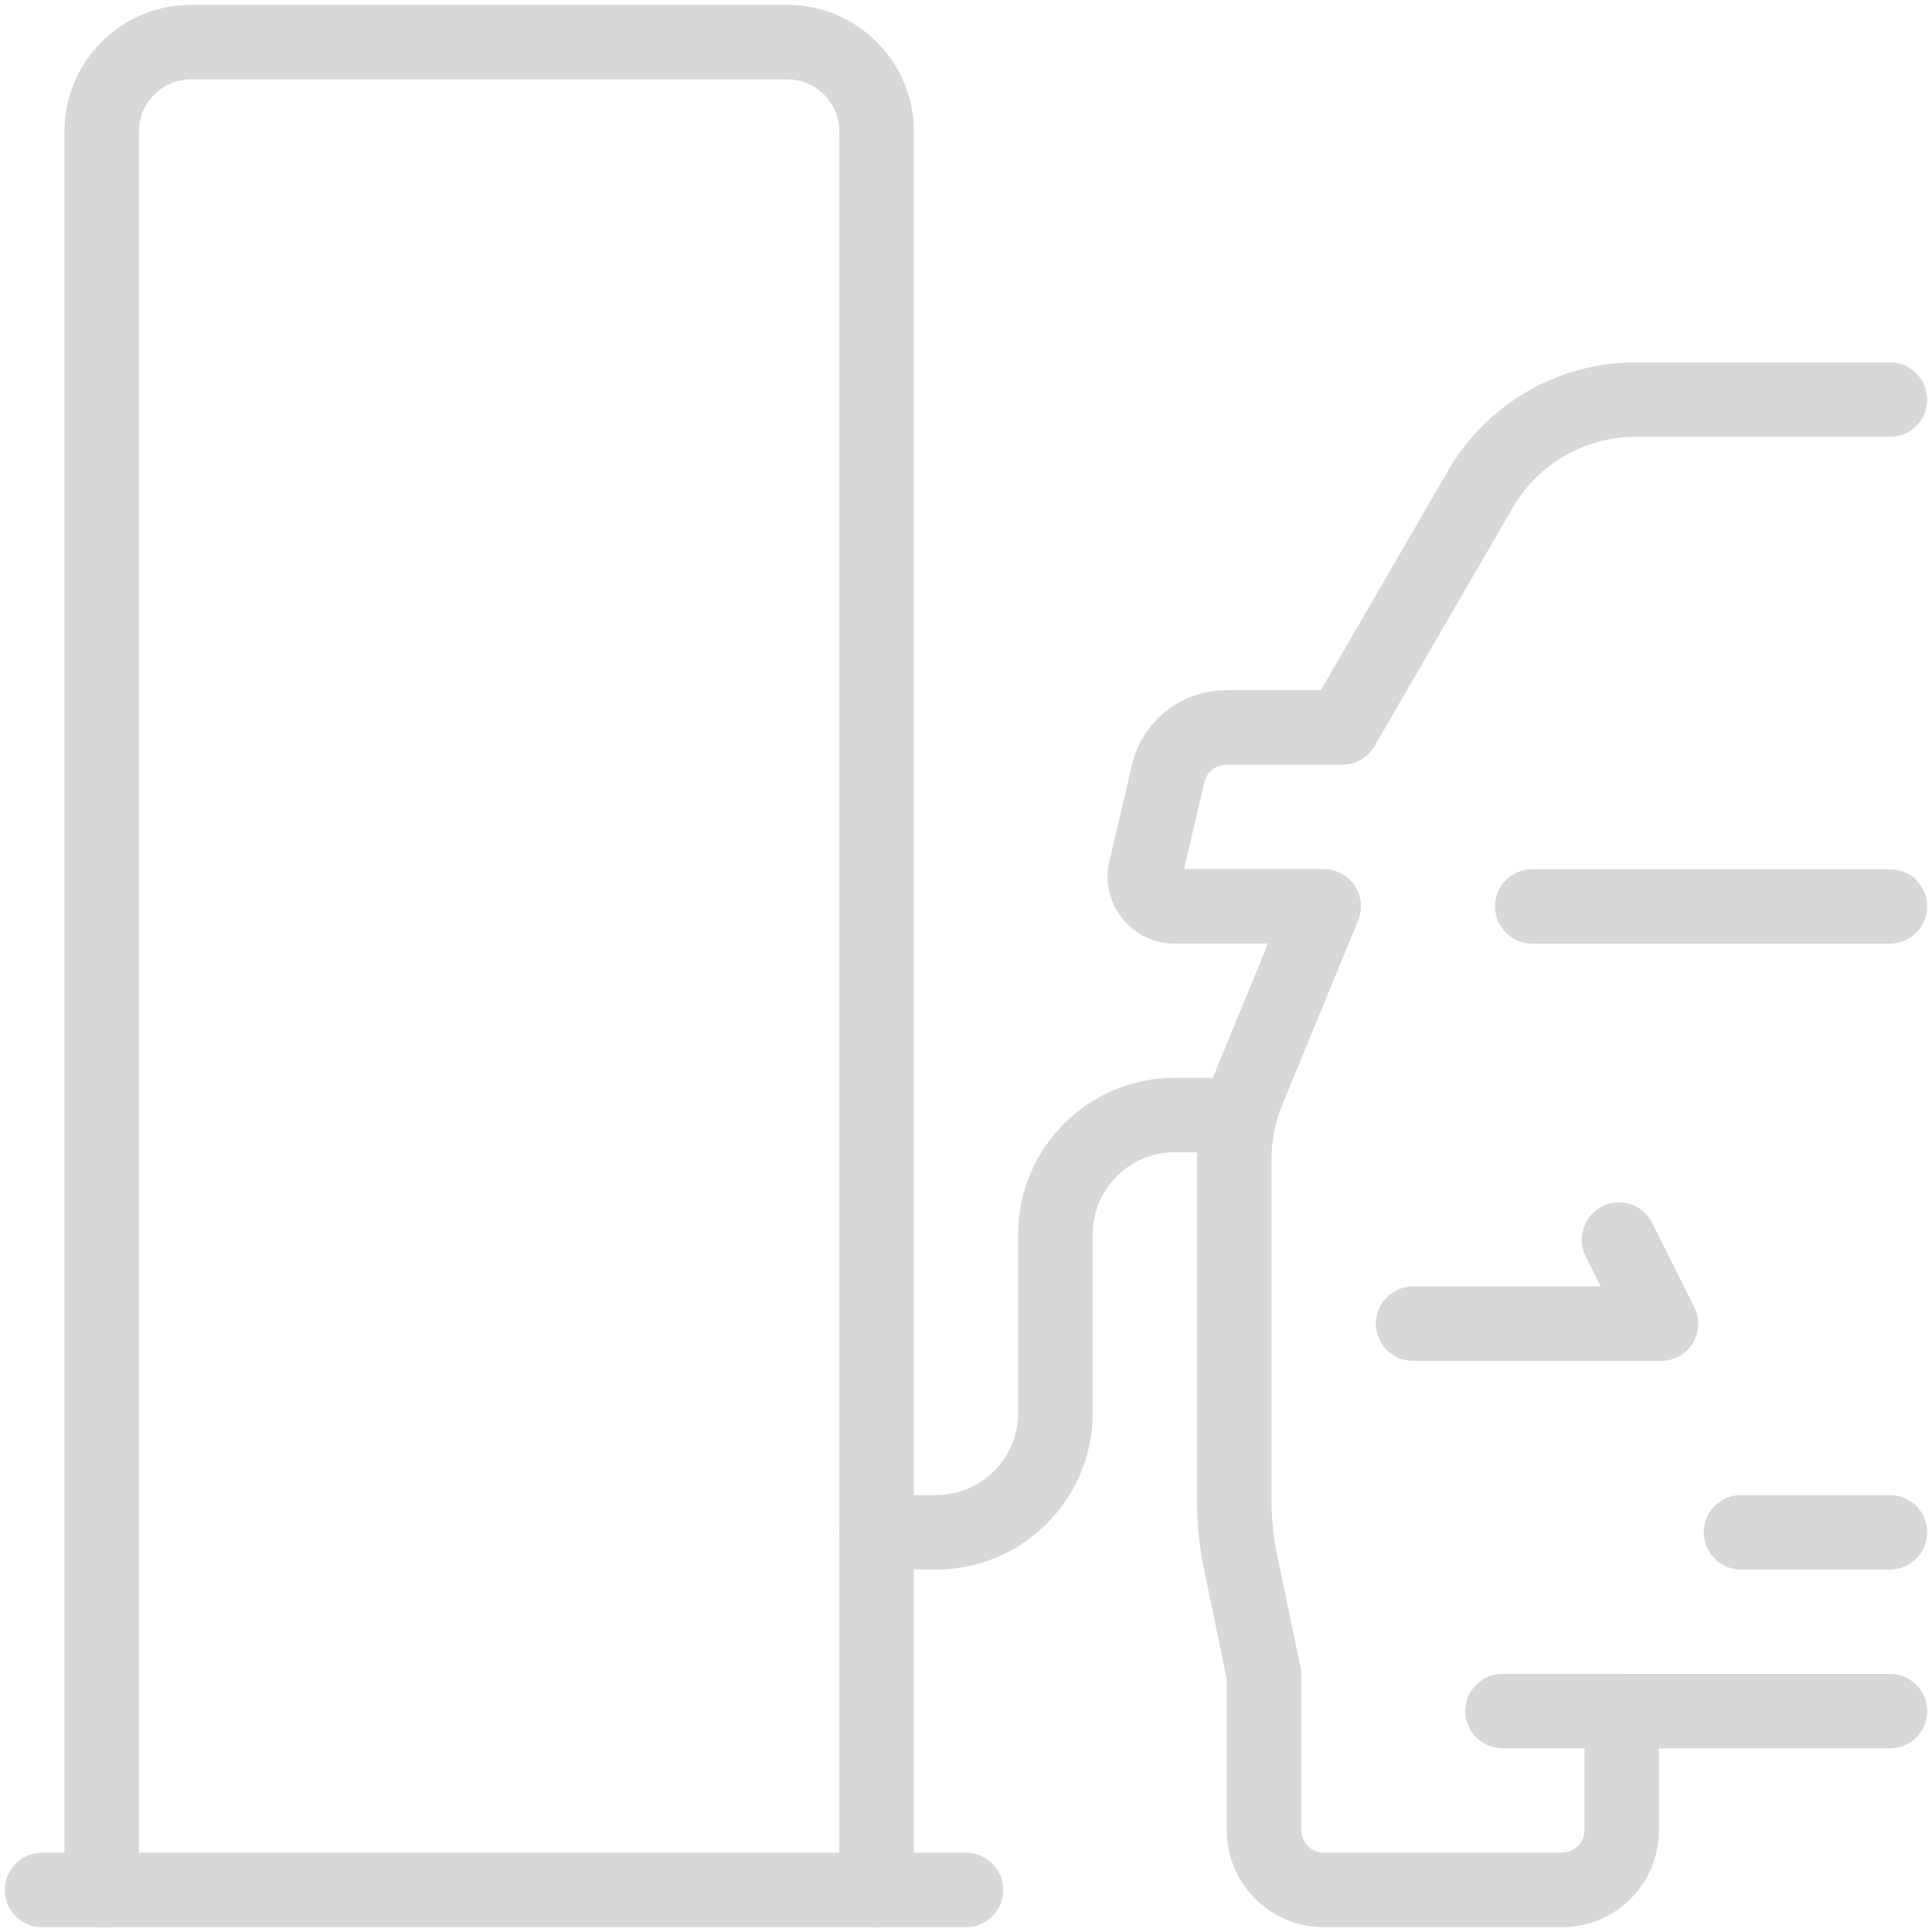
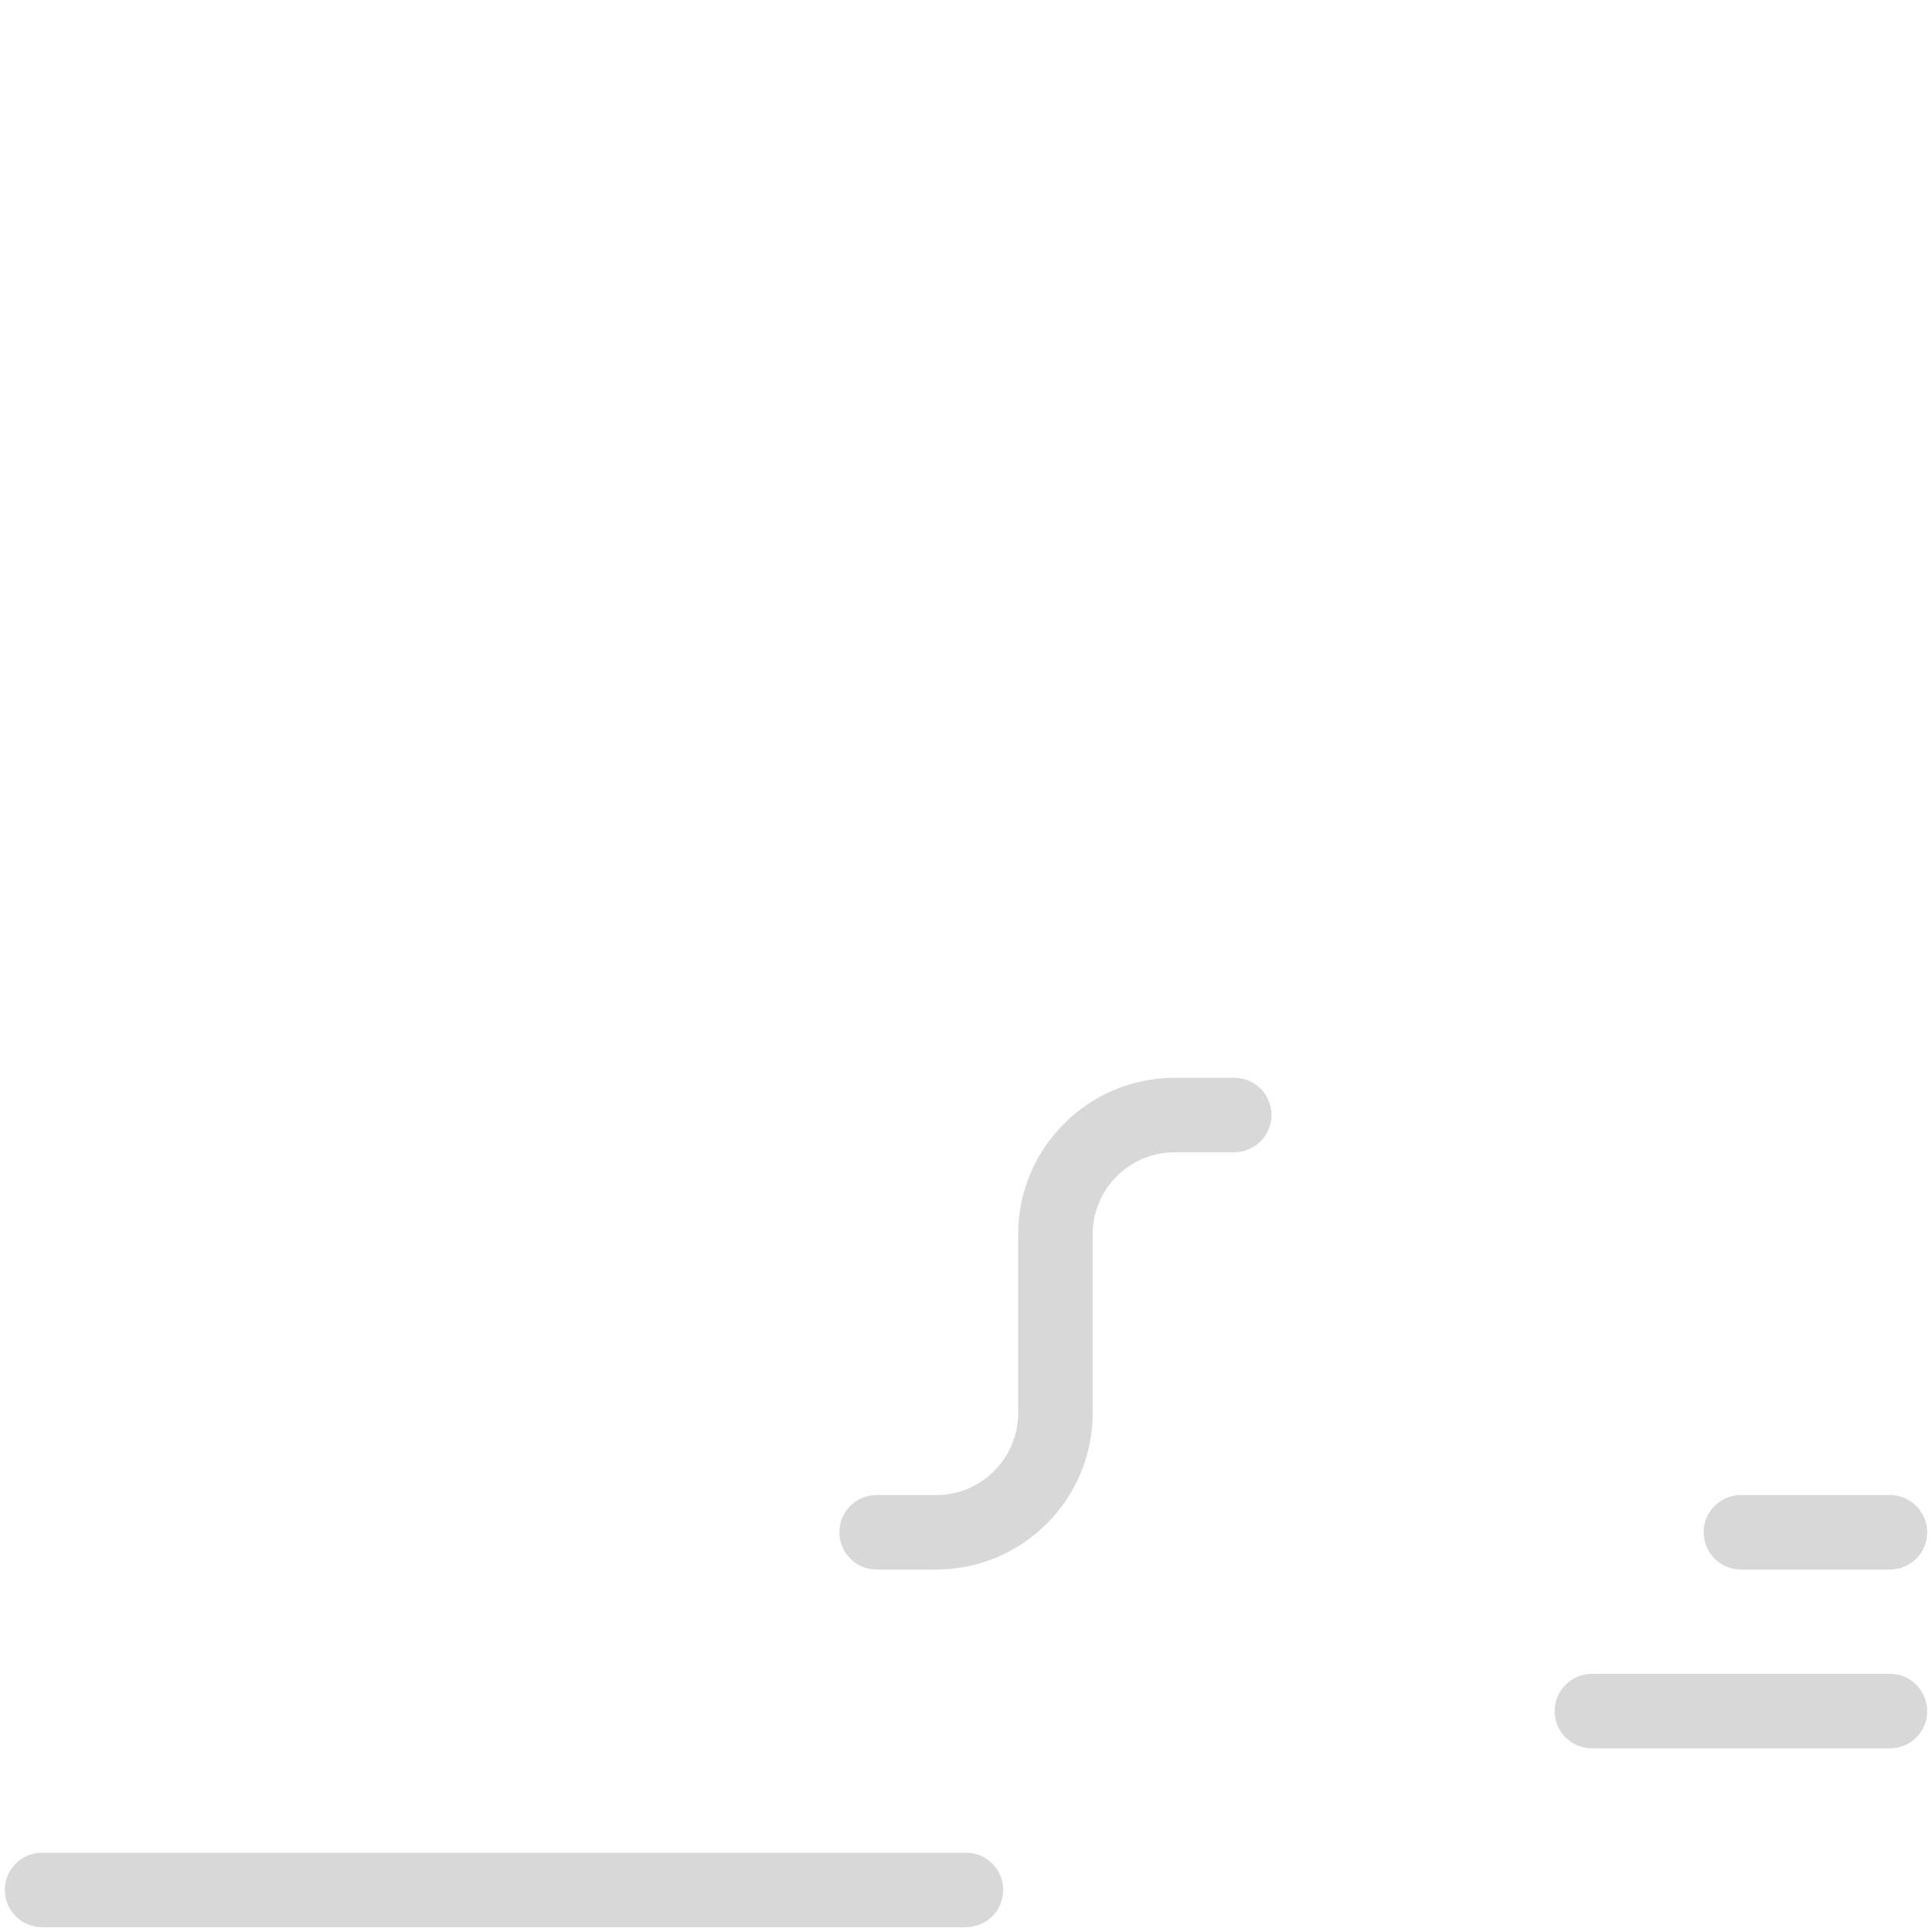
<svg xmlns="http://www.w3.org/2000/svg" id="a" viewBox="0 0 402 402">
  <defs>
    <style>.e{fill:#d8d8d8;stroke-width:0px;}</style>
  </defs>
  <g id="b">
    <g id="c">
-       <path class="e" d="M182.4,401c-4.28,0-7.75-3.47-7.75-7.75V27.36c0-5.98-4.87-10.85-10.85-10.85H39.76c-5.98,0-10.85,4.87-10.85,10.85v365.89c0,4.28-3.47,7.75-7.75,7.75s-7.75-3.47-7.75-7.75V27.36C13.4,12.82,25.23,1,39.76,1h124.03c14.53,0,26.36,11.82,26.36,26.36v365.89c0,4.28-3.47,7.75-7.75,7.75Z" />
      <path class="e" d="M201,401H8.75c-4.28,0-7.75-3.47-7.75-7.75s3.47-7.75,7.75-7.75h192.25c4.28,0,7.75,3.47,7.75,7.75s-3.47,7.75-7.75,7.75Z" />
      <path class="e" d="M194.8,326.58h-12.4c-4.28,0-7.75-3.47-7.75-7.75s3.47-7.75,7.75-7.75h12.4c9.4,0,17.05-7.65,17.05-17.05v-37.21c0-17.95,14.61-32.56,32.56-32.56h12.4c4.28,0,7.75,3.47,7.75,7.75s-3.47,7.75-7.75,7.75h-12.4c-9.4,0-17.05,7.65-17.05,17.05v37.21c0,17.95-14.61,32.56-32.56,32.56Z" />
    </g>
    <g id="d">
-       <path class="e" d="M325.03,401h-49.61c-11.11,0-20.16-9.04-20.16-20.16v-31.48l-4.75-22.87c-.97-4.66-1.46-9.43-1.46-14.18v-71.13c0-5.89,1.14-11.65,3.38-17.1l11.41-27.74h-19.43c-4.29,0-8.27-1.93-10.93-5.29-2.66-3.36-3.63-7.68-2.65-11.86l4.7-20.02c2.15-9.15,10.22-15.55,19.62-15.55h19.68l26.54-45.8c8.01-13.83,22.92-22.42,38.9-22.42h52.98c4.28,0,7.75,3.47,7.75,7.75s-3.47,7.75-7.75,7.75h-52.98c-10.47,0-20.24,5.63-25.49,14.69l-28.78,49.67c-1.39,2.39-3.94,3.87-6.71,3.87h-24.14c-2.17,0-4.03,1.48-4.53,3.59l-4.25,18.12h29.05c2.59,0,5,1.29,6.44,3.44,1.44,2.15,1.71,4.87.73,7.26l-15.81,38.44c-1.47,3.57-2.21,7.34-2.21,11.2v71.13c0,3.69.38,7.41,1.13,11.03l4.91,23.64c.11.52.16,1.04.16,1.57v32.28c0,2.56,2.09,4.65,4.65,4.65h49.61c2.56,0,4.65-2.09,4.65-4.65v-17.05h-17.05c-4.28,0-7.75-3.47-7.75-7.75s3.47-7.75,7.75-7.75h24.81c4.28,0,7.75,3.47,7.75,7.75v24.81c0,11.11-9.04,20.16-20.16,20.16Z" />
      <path class="e" d="M393.25,363.79h-62.02c-4.28,0-7.75-3.47-7.75-7.75s3.47-7.75,7.75-7.75h62.02c4.28,0,7.75,3.47,7.75,7.75s-3.47,7.75-7.75,7.75Z" />
-       <path class="e" d="M345.61,283.17h-51.59c-4.28,0-7.75-3.47-7.75-7.75s3.47-7.75,7.75-7.75h39.04l-3.13-6.26c-1.91-3.83-.36-8.49,3.47-10.4,3.83-1.91,8.48-.36,10.4,3.47l8.74,17.48c1.2,2.4,1.07,5.26-.34,7.54-1.41,2.28-3.91,3.68-6.59,3.68Z" />
-       <path class="e" d="M393.25,196.35h-74.42c-4.28,0-7.75-3.47-7.75-7.75s3.47-7.75,7.75-7.75h74.42c4.28,0,7.75,3.47,7.75,7.75s-3.47,7.75-7.75,7.75Z" />
      <path class="e" d="M393.25,326.58h-31.01c-4.28,0-7.75-3.47-7.75-7.75s3.47-7.75,7.75-7.75h31.01c4.28,0,7.75,3.47,7.75,7.75s-3.47,7.75-7.75,7.75Z" />
    </g>
  </g>
</svg>